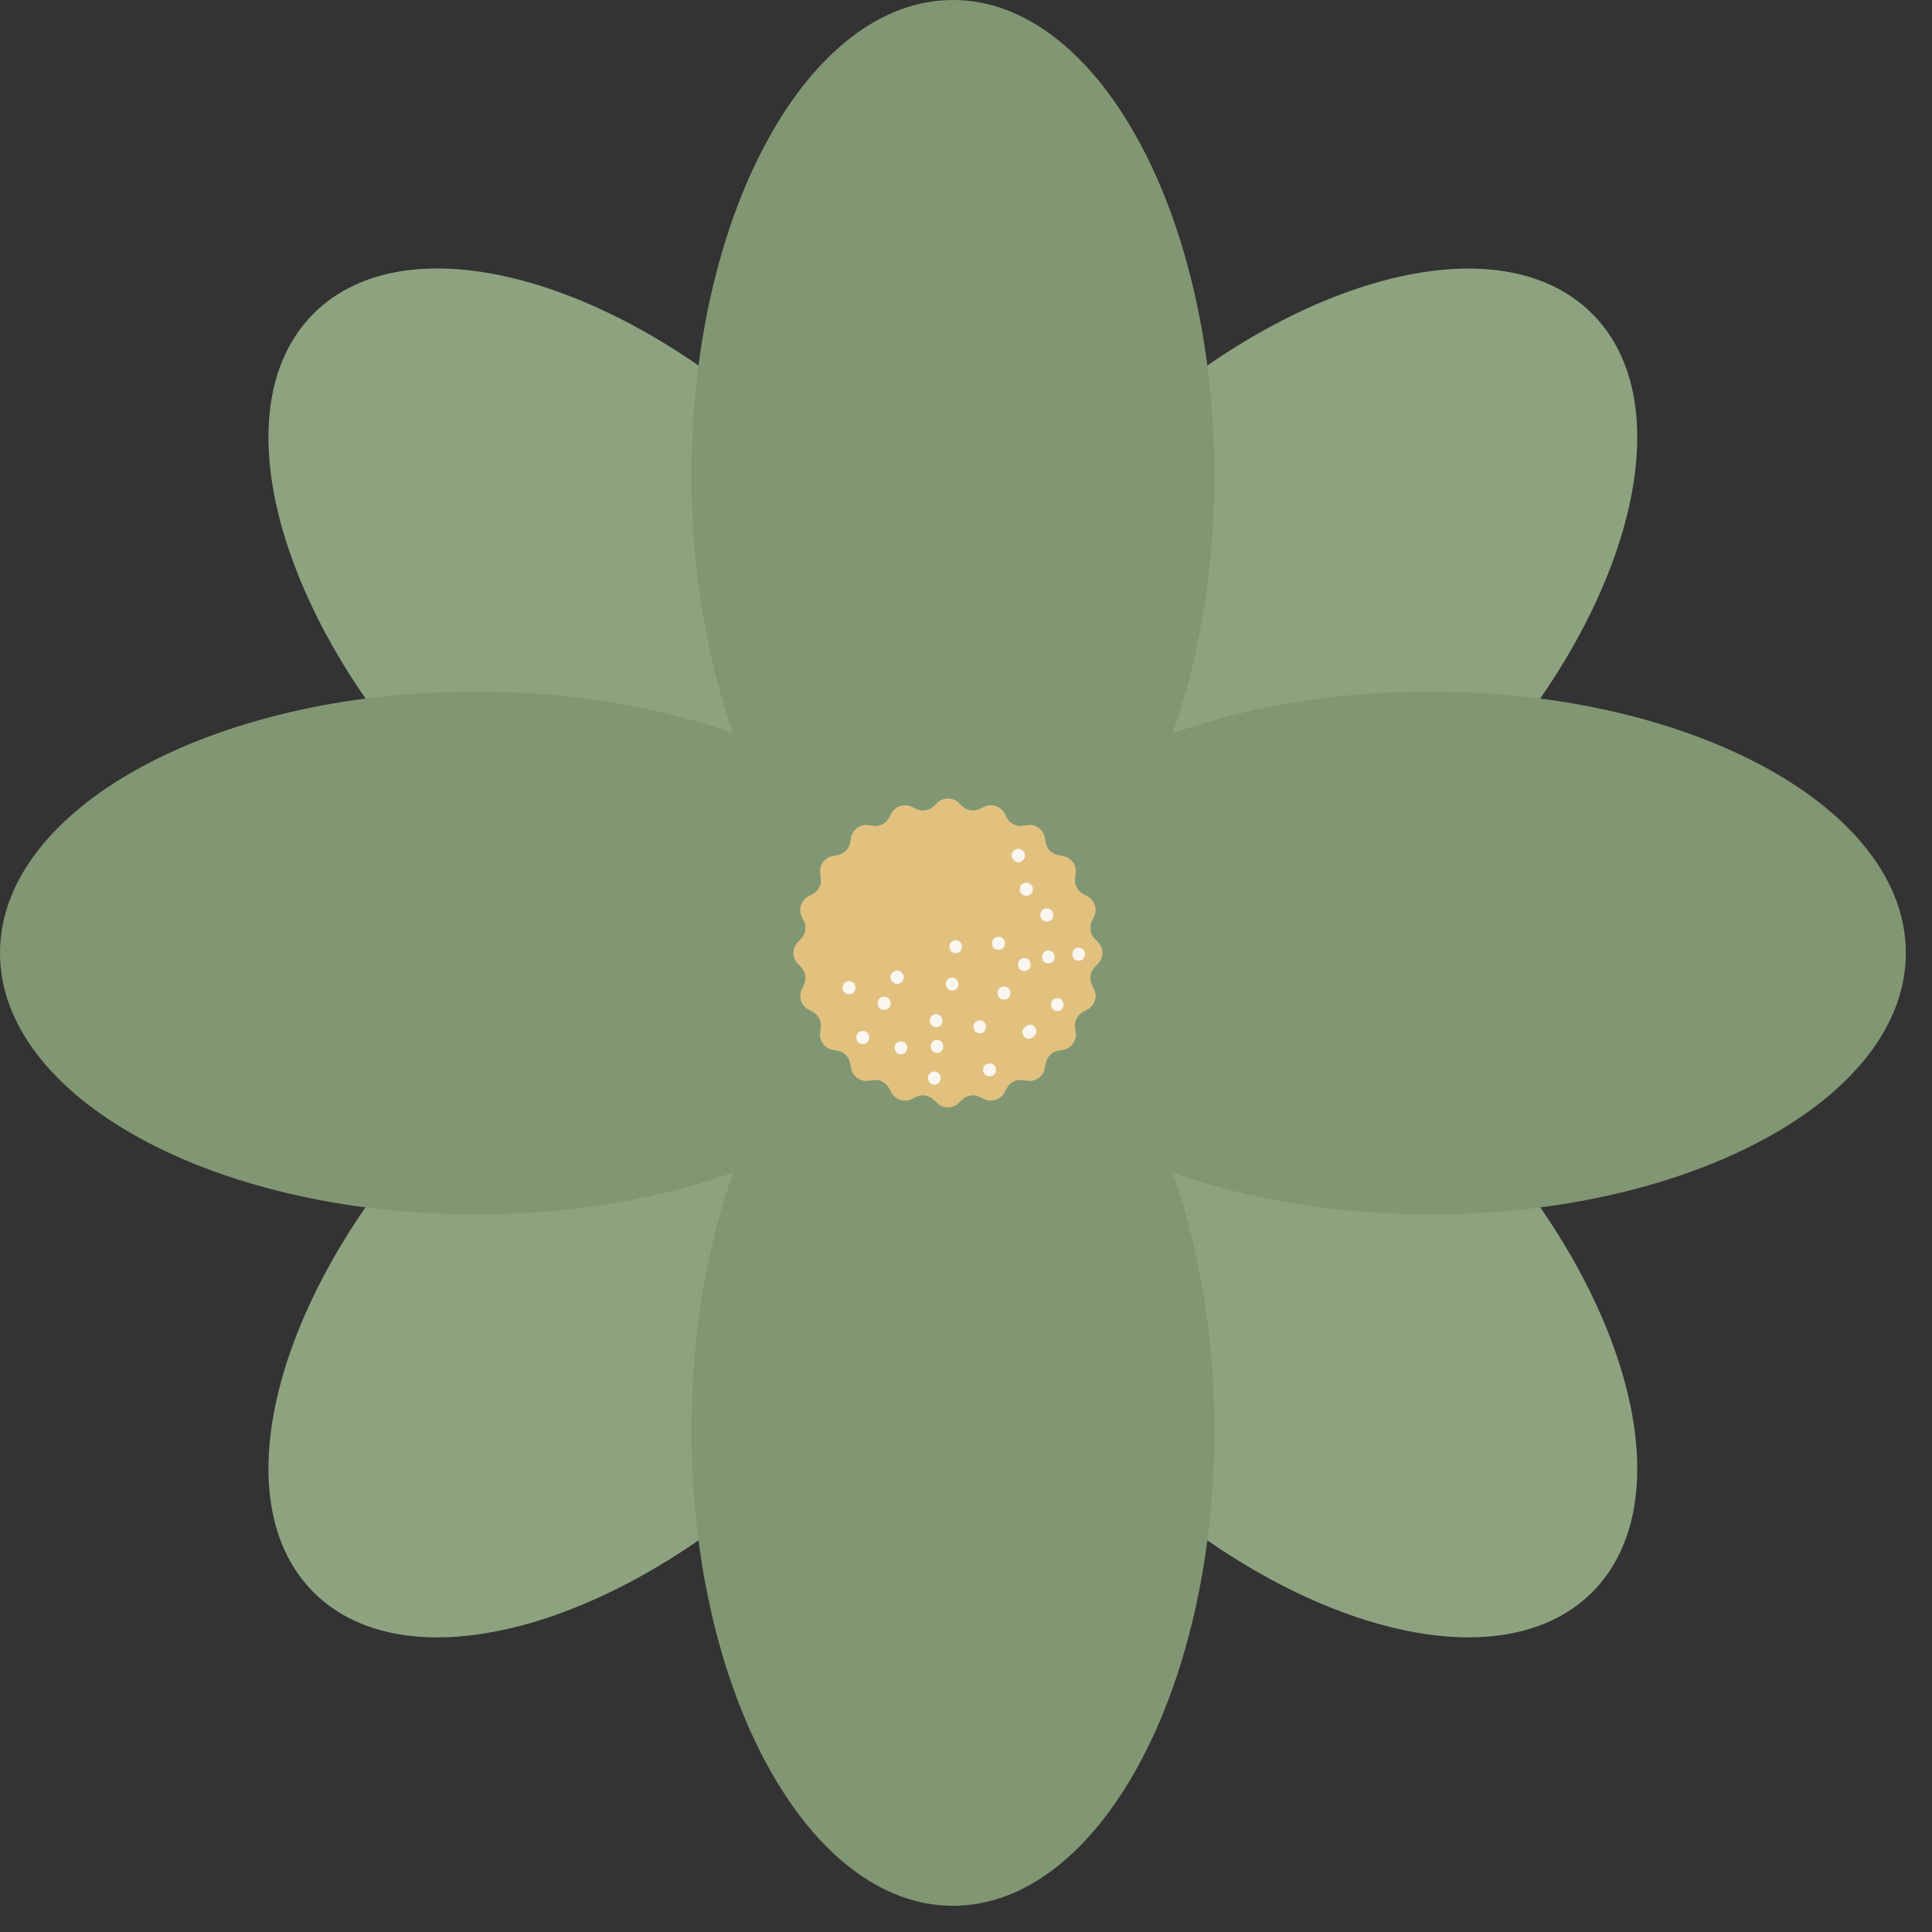
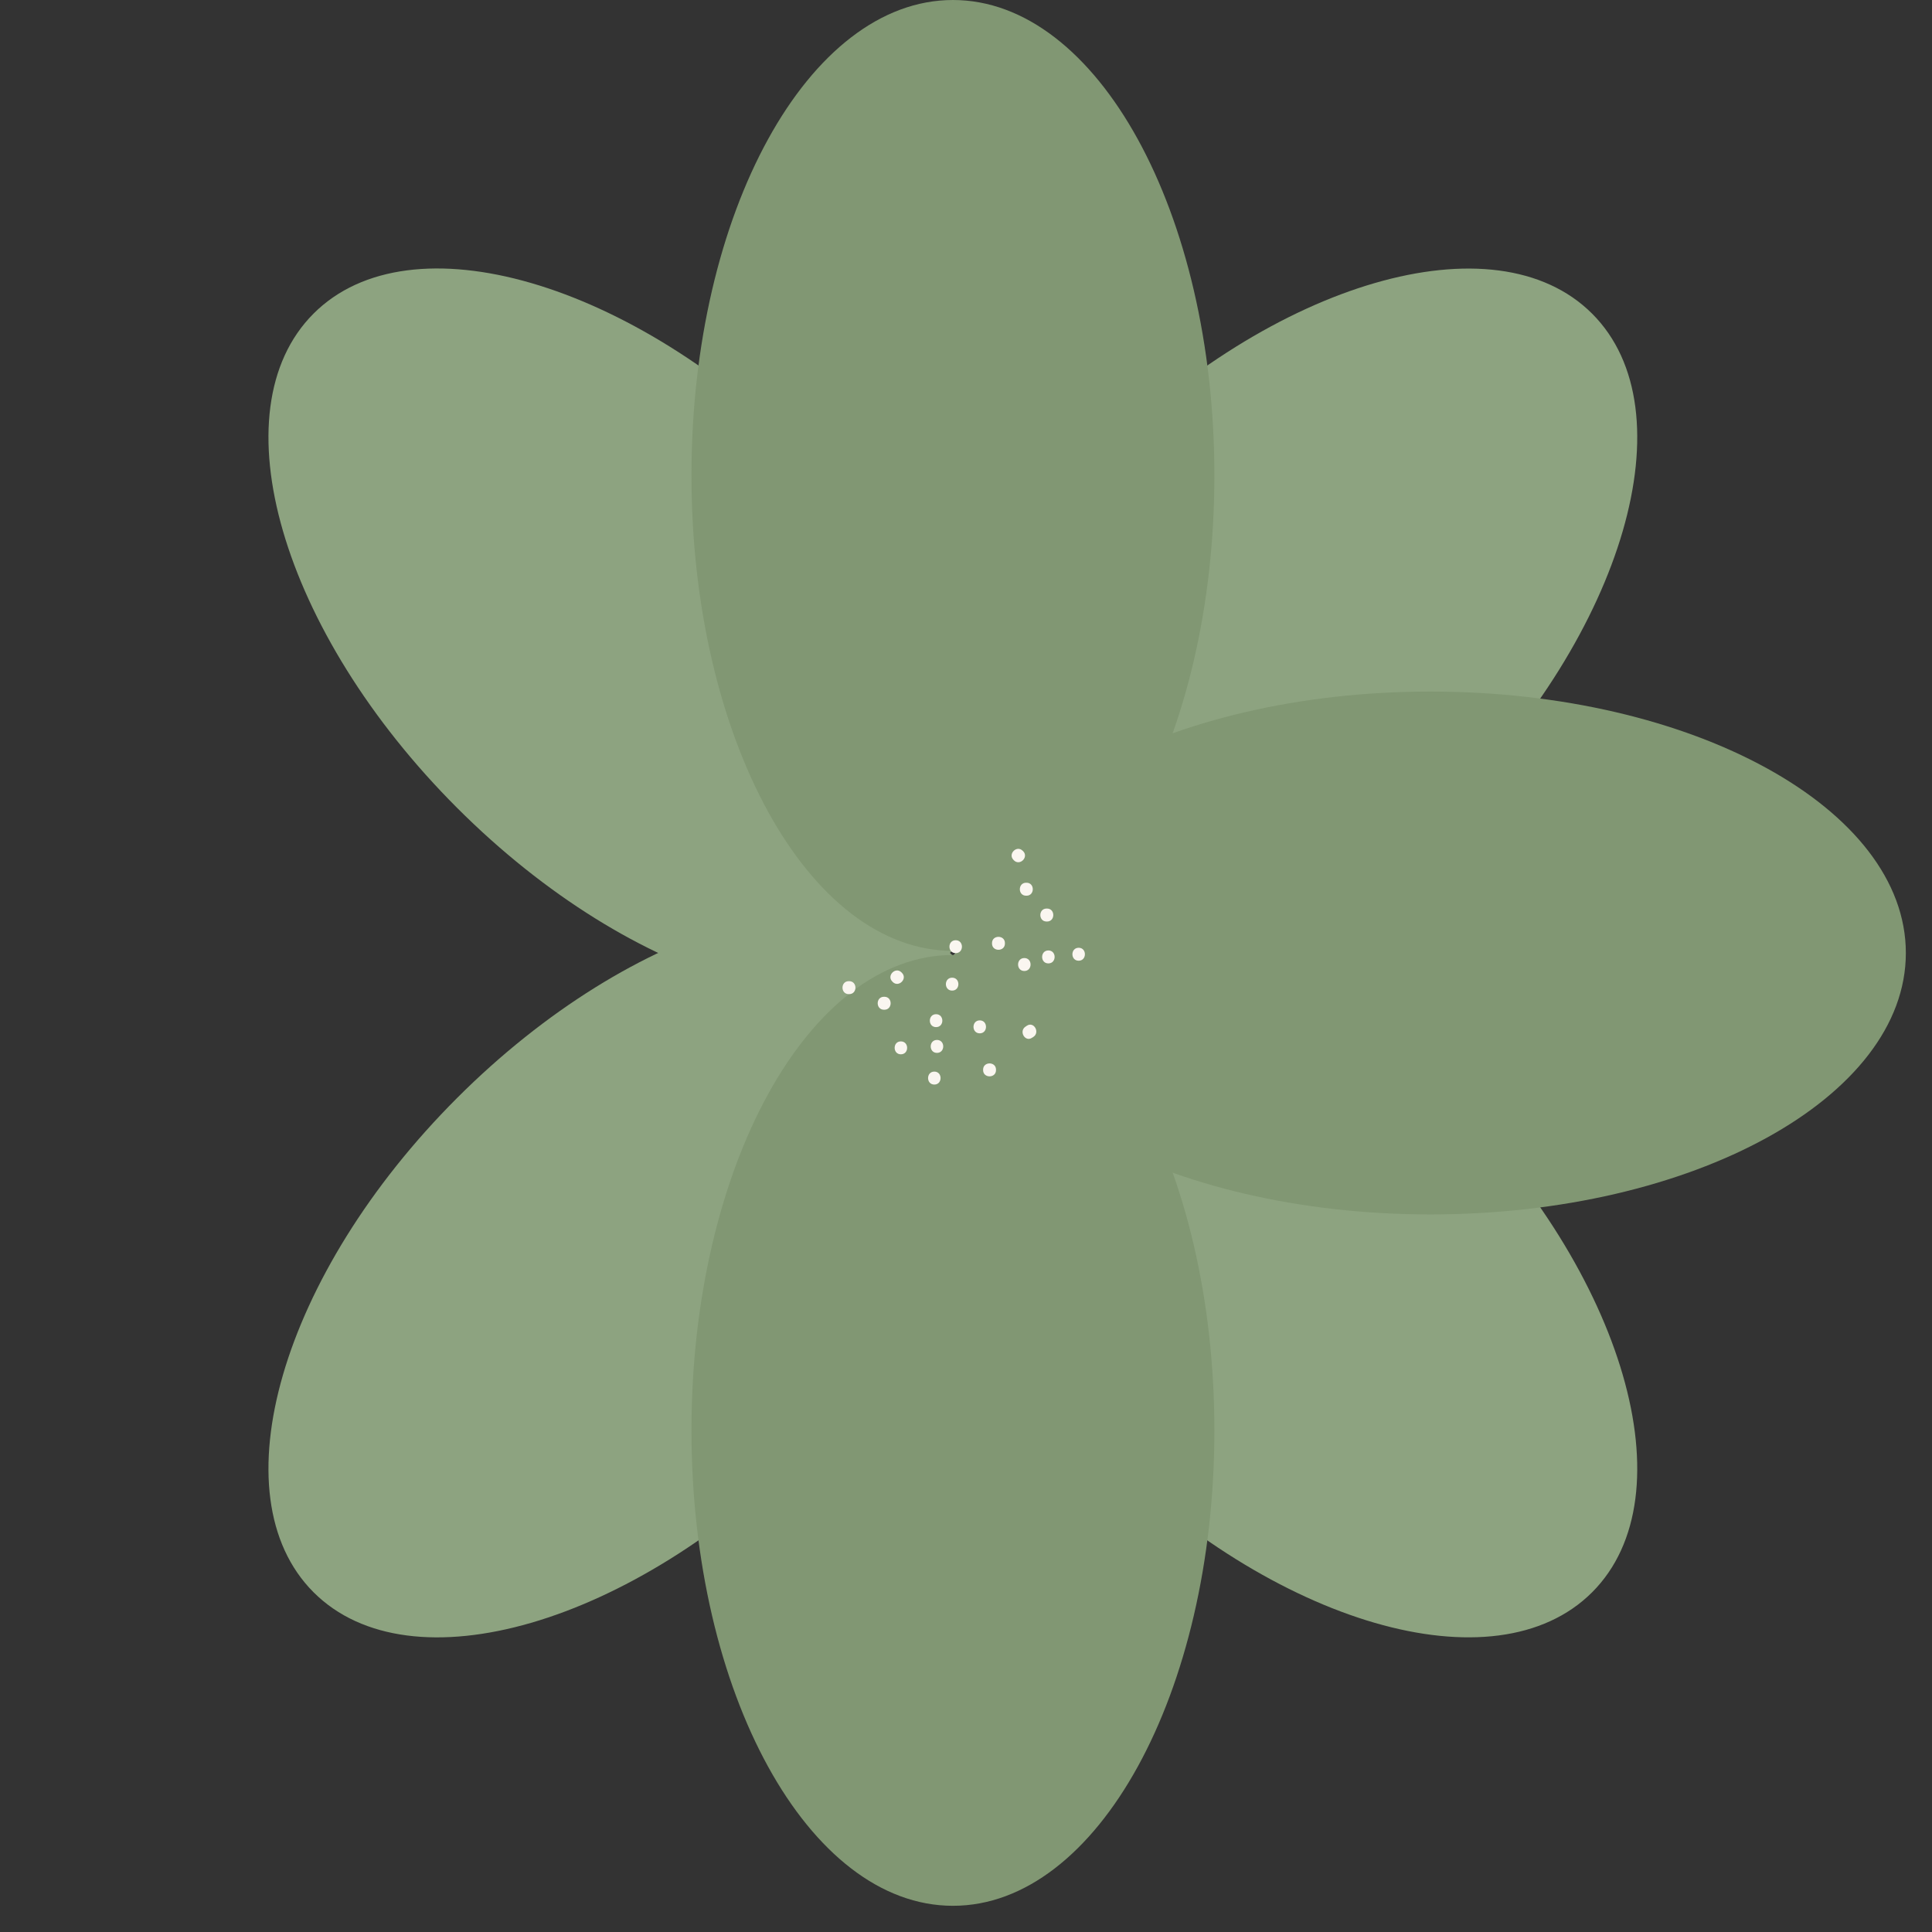
<svg xmlns="http://www.w3.org/2000/svg" width="41" height="41" viewBox="0 0 41 41" fill="none">
  <rect x="0" y="0" width="41" height="41" fill="#333333" stroke="none" />
  <path d="M30.741 17.147C34.479 13.409 35.843 8.712 33.788 6.657C31.732 4.601 27.035 5.965 23.297 9.703C19.559 13.441 18.195 18.138 20.251 20.194C22.306 22.249 27.003 20.885 30.741 17.147Z" fill="#8DA380" />
  <path d="M17.145 30.744C20.883 27.006 22.247 22.309 20.191 20.253C18.136 18.198 13.439 19.562 9.701 23.3C5.963 27.038 4.599 31.735 6.654 33.79C8.71 35.846 13.407 34.482 17.145 30.744Z" fill="#8DA380" />
  <path d="M20.191 20.192C22.247 18.136 20.883 13.44 17.145 9.701C13.407 5.963 8.71 4.599 6.654 6.655C4.599 8.711 5.963 13.407 9.701 17.145C13.439 20.884 18.136 22.248 20.191 20.192Z" fill="#8DA380" />
  <path d="M33.788 33.79C35.843 31.734 34.479 27.037 30.741 23.299C27.003 19.561 22.306 18.197 20.251 20.253C18.195 22.308 19.559 27.005 23.297 30.743C27.035 34.481 31.732 35.845 33.788 33.79Z" fill="#8DA380" />
  <path d="M20.223 20.179C23.287 20.179 25.771 15.662 25.771 10.089C25.771 4.517 23.287 0 20.223 0C17.158 0 14.674 4.517 14.674 10.089C14.674 15.662 17.158 20.179 20.223 20.179Z" fill="#819773" />
  <path d="M20.223 40.444C23.287 40.444 25.771 35.927 25.771 30.355C25.771 24.783 23.287 20.266 20.223 20.266C17.158 20.266 14.674 24.783 14.674 30.355C14.674 35.927 17.158 40.444 20.223 40.444Z" fill="#819773" />
-   <path d="M10.089 25.772C15.662 25.772 20.179 23.288 20.179 20.224C20.179 17.16 15.662 14.676 10.089 14.676C4.517 14.676 0 17.16 0 20.224C0 23.288 4.517 25.772 10.089 25.772Z" fill="#819773" />
  <path d="M30.356 25.772C35.928 25.772 40.445 23.288 40.445 20.224C40.445 17.16 35.928 14.676 30.356 14.676C24.784 14.676 20.267 17.16 20.267 20.224C20.267 23.288 24.784 25.772 30.356 25.772Z" fill="#819773" />
-   <path d="M23.302 20.451L23.23 20.526C23.135 20.625 23.112 20.773 23.172 20.897L23.217 20.99C23.294 21.149 23.232 21.341 23.076 21.425L22.985 21.473C22.863 21.538 22.795 21.672 22.814 21.808L22.828 21.911C22.852 22.086 22.733 22.249 22.559 22.28L22.458 22.298C22.322 22.323 22.216 22.429 22.192 22.565L22.173 22.666C22.142 22.84 21.979 22.959 21.804 22.935L21.702 22.921C21.565 22.902 21.432 22.97 21.367 23.092L21.318 23.182C21.235 23.338 21.043 23.401 20.884 23.323L20.791 23.278C20.668 23.218 20.519 23.242 20.42 23.337L20.345 23.409C20.217 23.531 20.016 23.531 19.889 23.409L19.814 23.337C19.714 23.242 19.566 23.218 19.442 23.278L19.349 23.323C19.19 23.401 18.998 23.338 18.915 23.182L18.866 23.092C18.801 22.97 18.667 22.902 18.531 22.921L18.428 22.935C18.253 22.959 18.09 22.84 18.059 22.666L18.041 22.565C18.017 22.429 17.91 22.323 17.774 22.298L17.673 22.28C17.499 22.249 17.381 22.086 17.405 21.911L17.419 21.808C17.437 21.672 17.369 21.538 17.248 21.473L17.157 21.425C17.001 21.341 16.939 21.15 17.016 20.991L17.061 20.898C17.121 20.774 17.098 20.626 17.002 20.526L16.931 20.451C16.809 20.323 16.809 20.122 16.931 19.995L17.002 19.92C17.098 19.82 17.121 19.672 17.061 19.548L17.016 19.456C16.939 19.296 17.001 19.105 17.157 19.021L17.248 18.972C17.369 18.907 17.438 18.774 17.419 18.637L17.405 18.535C17.381 18.36 17.5 18.197 17.674 18.166L17.775 18.148C17.911 18.123 18.017 18.017 18.042 17.881L18.06 17.78C18.091 17.606 18.254 17.488 18.429 17.511L18.531 17.525C18.668 17.544 18.802 17.476 18.866 17.354L18.915 17.264C18.998 17.108 19.19 17.046 19.349 17.123L19.442 17.167C19.566 17.227 19.714 17.204 19.814 17.109L19.889 17.037C20.016 16.915 20.217 16.915 20.345 17.037L20.42 17.109C20.519 17.204 20.668 17.227 20.791 17.167L20.884 17.122C21.043 17.045 21.235 17.107 21.319 17.263L21.367 17.354C21.432 17.475 21.566 17.544 21.703 17.525L21.805 17.511C21.98 17.487 22.143 17.605 22.174 17.78L22.192 17.881C22.216 18.017 22.323 18.123 22.459 18.148L22.56 18.166C22.734 18.197 22.853 18.36 22.829 18.535L22.815 18.637C22.796 18.774 22.864 18.907 22.986 18.972L23.076 19.021C23.232 19.105 23.294 19.296 23.217 19.455L23.172 19.548C23.112 19.672 23.136 19.82 23.231 19.92L23.303 19.995C23.424 20.122 23.424 20.323 23.302 20.451Z" fill="#E2C17F" />
  <path d="M18.021 20.822C18.018 20.822 18.015 20.822 18.012 20.822C17.835 20.822 17.835 21.097 18.012 21.097C18.015 21.097 18.018 21.097 18.021 21.097C18.198 21.097 18.198 20.822 18.021 20.822Z" fill="#FAF6F0" />
  <path d="M19.14 20.645C19.137 20.641 19.133 20.638 19.13 20.635C19.005 20.51 18.811 20.704 18.936 20.829C18.939 20.832 18.942 20.835 18.945 20.839C19.071 20.964 19.265 20.77 19.14 20.645Z" fill="#FAF6F0" />
  <path d="M18.768 21.153C18.765 21.153 18.762 21.153 18.759 21.153C18.582 21.153 18.582 21.428 18.759 21.428C18.762 21.428 18.765 21.428 18.768 21.428C18.945 21.428 18.945 21.153 18.768 21.153Z" fill="#FAF6F0" />
  <path d="M19.118 22.374C19.295 22.374 19.295 22.1 19.118 22.1C18.942 22.099 18.942 22.374 19.118 22.374Z" fill="#FAF6F0" />
  <path d="M19.884 22.344C20.061 22.344 20.061 22.069 19.884 22.069C19.707 22.069 19.707 22.344 19.884 22.344Z" fill="#FAF6F0" />
  <path d="M19.865 21.797C20.042 21.797 20.042 21.523 19.865 21.523C19.689 21.523 19.688 21.797 19.865 21.797Z" fill="#FAF6F0" />
  <path d="M20.792 21.929C20.968 21.929 20.969 21.654 20.792 21.654C20.615 21.654 20.615 21.929 20.792 21.929Z" fill="#FAF6F0" />
  <path d="M20.206 21.022C20.382 21.022 20.383 20.748 20.206 20.748C20.029 20.748 20.029 21.022 20.206 21.022Z" fill="#FAF6F0" />
-   <path d="M21.312 20.936C21.309 20.936 21.305 20.936 21.302 20.936C21.126 20.936 21.125 21.211 21.302 21.211C21.305 21.211 21.309 21.211 21.312 21.211C21.488 21.211 21.489 20.936 21.312 20.936Z" fill="#FAF6F0" />
  <path d="M21.738 20.606C21.914 20.606 21.915 20.331 21.738 20.331C21.561 20.331 21.561 20.606 21.738 20.606Z" fill="#FAF6F0" />
  <path d="M22.248 20.445C22.425 20.445 22.425 20.17 22.248 20.17C22.072 20.17 22.071 20.445 22.248 20.445Z" fill="#FAF6F0" />
  <path d="M22.22 19.281C22.217 19.281 22.213 19.281 22.21 19.281C22.034 19.281 22.033 19.556 22.21 19.556C22.213 19.556 22.217 19.556 22.22 19.556C22.396 19.556 22.397 19.281 22.22 19.281Z" fill="#FAF6F0" />
  <path d="M21.052 20.014C21.052 20.017 21.052 20.02 21.052 20.023C21.052 20.2 21.326 20.2 21.326 20.023C21.326 20.02 21.326 20.017 21.326 20.014C21.326 19.837 21.052 19.837 21.052 20.014Z" fill="#FAF6F0" />
  <path d="M21.785 18.733C21.782 18.733 21.778 18.733 21.775 18.733C21.599 18.733 21.598 19.008 21.775 19.008C21.778 19.008 21.782 19.008 21.785 19.008C21.961 19.008 21.962 18.733 21.785 18.733Z" fill="#FAF6F0" />
  <path d="M21.712 18.063C21.709 18.06 21.705 18.057 21.702 18.054C21.577 17.929 21.383 18.123 21.508 18.248C21.511 18.251 21.514 18.255 21.517 18.258C21.643 18.383 21.837 18.189 21.712 18.063Z" fill="#FAF6F0" />
-   <path d="M22.437 21.457C22.614 21.457 22.614 21.183 22.437 21.183C22.261 21.183 22.26 21.457 22.437 21.457Z" fill="#FAF6F0" />
  <path d="M21.901 22.023C21.911 22.017 21.92 22.011 21.93 22.005C22.076 21.907 21.939 21.669 21.791 21.768C21.782 21.774 21.772 21.78 21.763 21.787C21.616 21.884 21.754 22.122 21.901 22.023Z" fill="#FAF6F0" />
  <path d="M21.137 22.709C21.137 22.706 21.137 22.703 21.137 22.7C21.137 22.523 20.863 22.523 20.863 22.7C20.863 22.703 20.863 22.706 20.863 22.709C20.863 22.886 21.137 22.886 21.137 22.709Z" fill="#FAF6F0" />
-   <path d="M18.314 21.881C18.311 21.881 18.308 21.881 18.305 21.881C18.128 21.881 18.128 22.155 18.305 22.155C18.308 22.155 18.311 22.155 18.314 22.155C18.491 22.155 18.491 21.881 18.314 21.881Z" fill="#FAF6F0" />
  <path d="M19.828 23.016C20.004 23.016 20.005 22.741 19.828 22.741C19.651 22.741 19.651 23.016 19.828 23.016Z" fill="#FAF6F0" />
  <path d="M22.891 20.388C23.067 20.388 23.068 20.113 22.891 20.113C22.714 20.114 22.714 20.388 22.891 20.388Z" fill="#FAF6F0" />
  <path d="M20.281 20.227C20.458 20.227 20.458 19.953 20.281 19.953C20.105 19.953 20.104 20.227 20.281 20.227Z" fill="#FAF6F0" />
</svg>